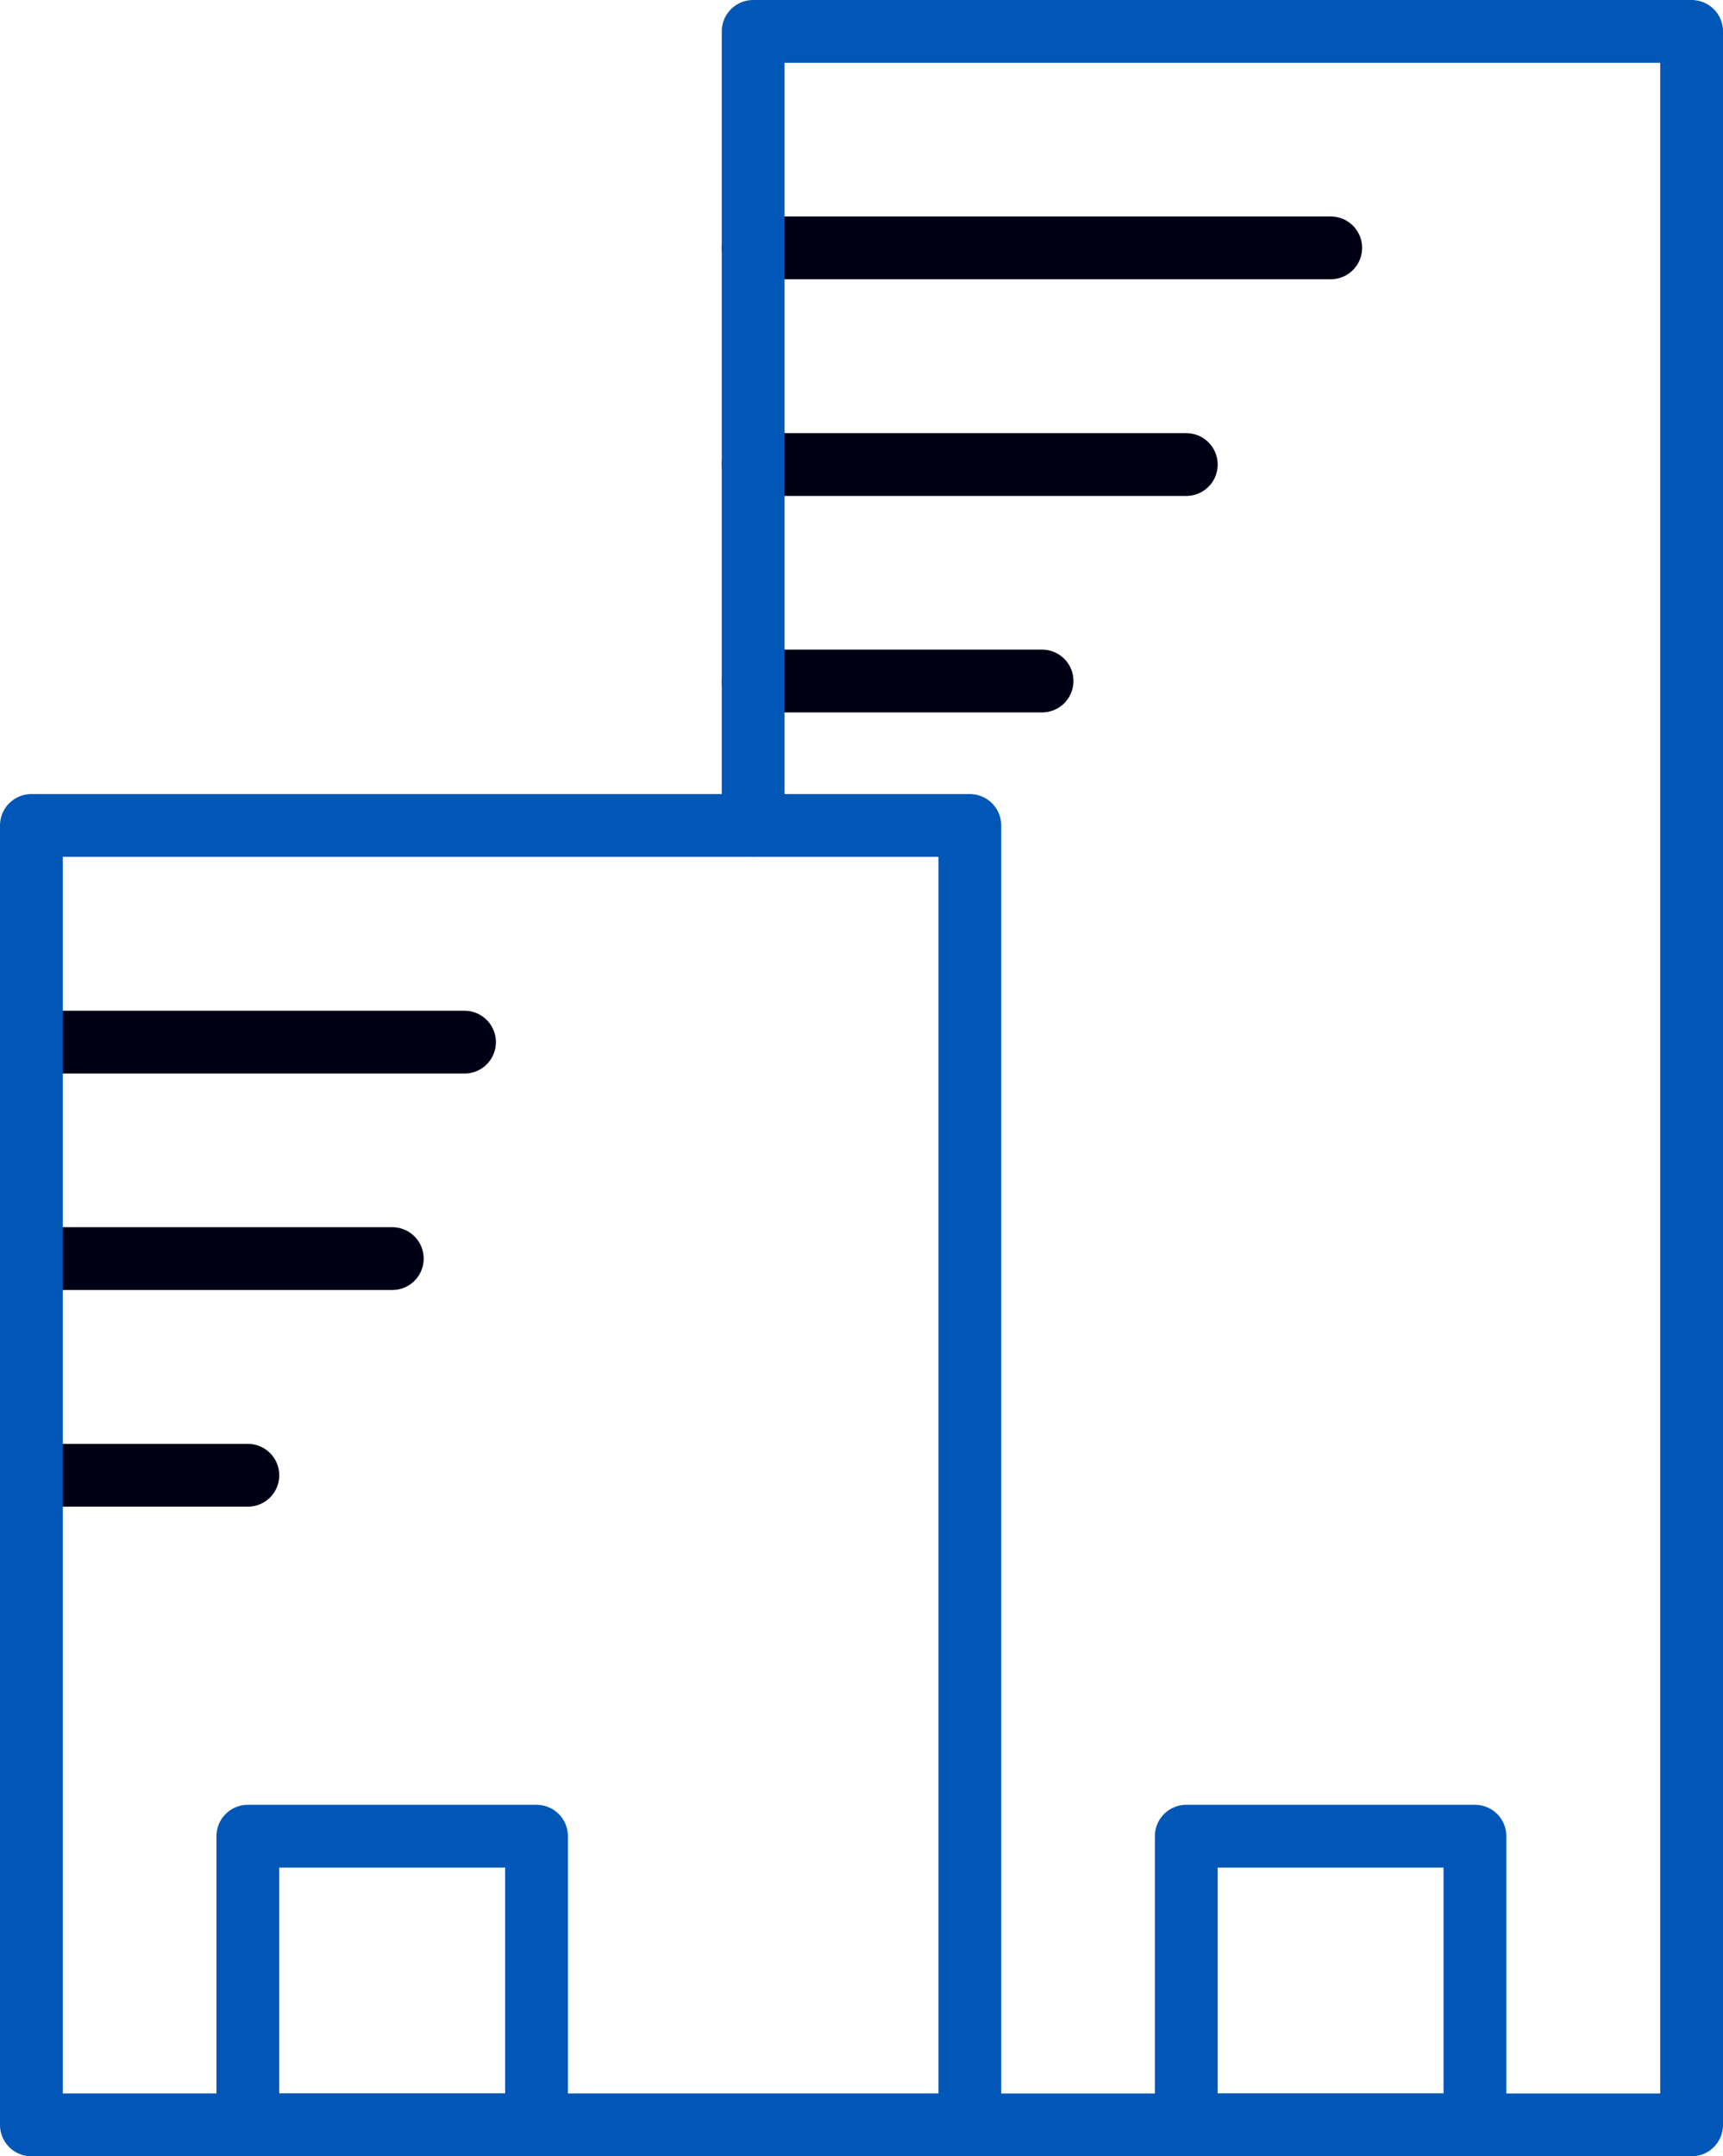
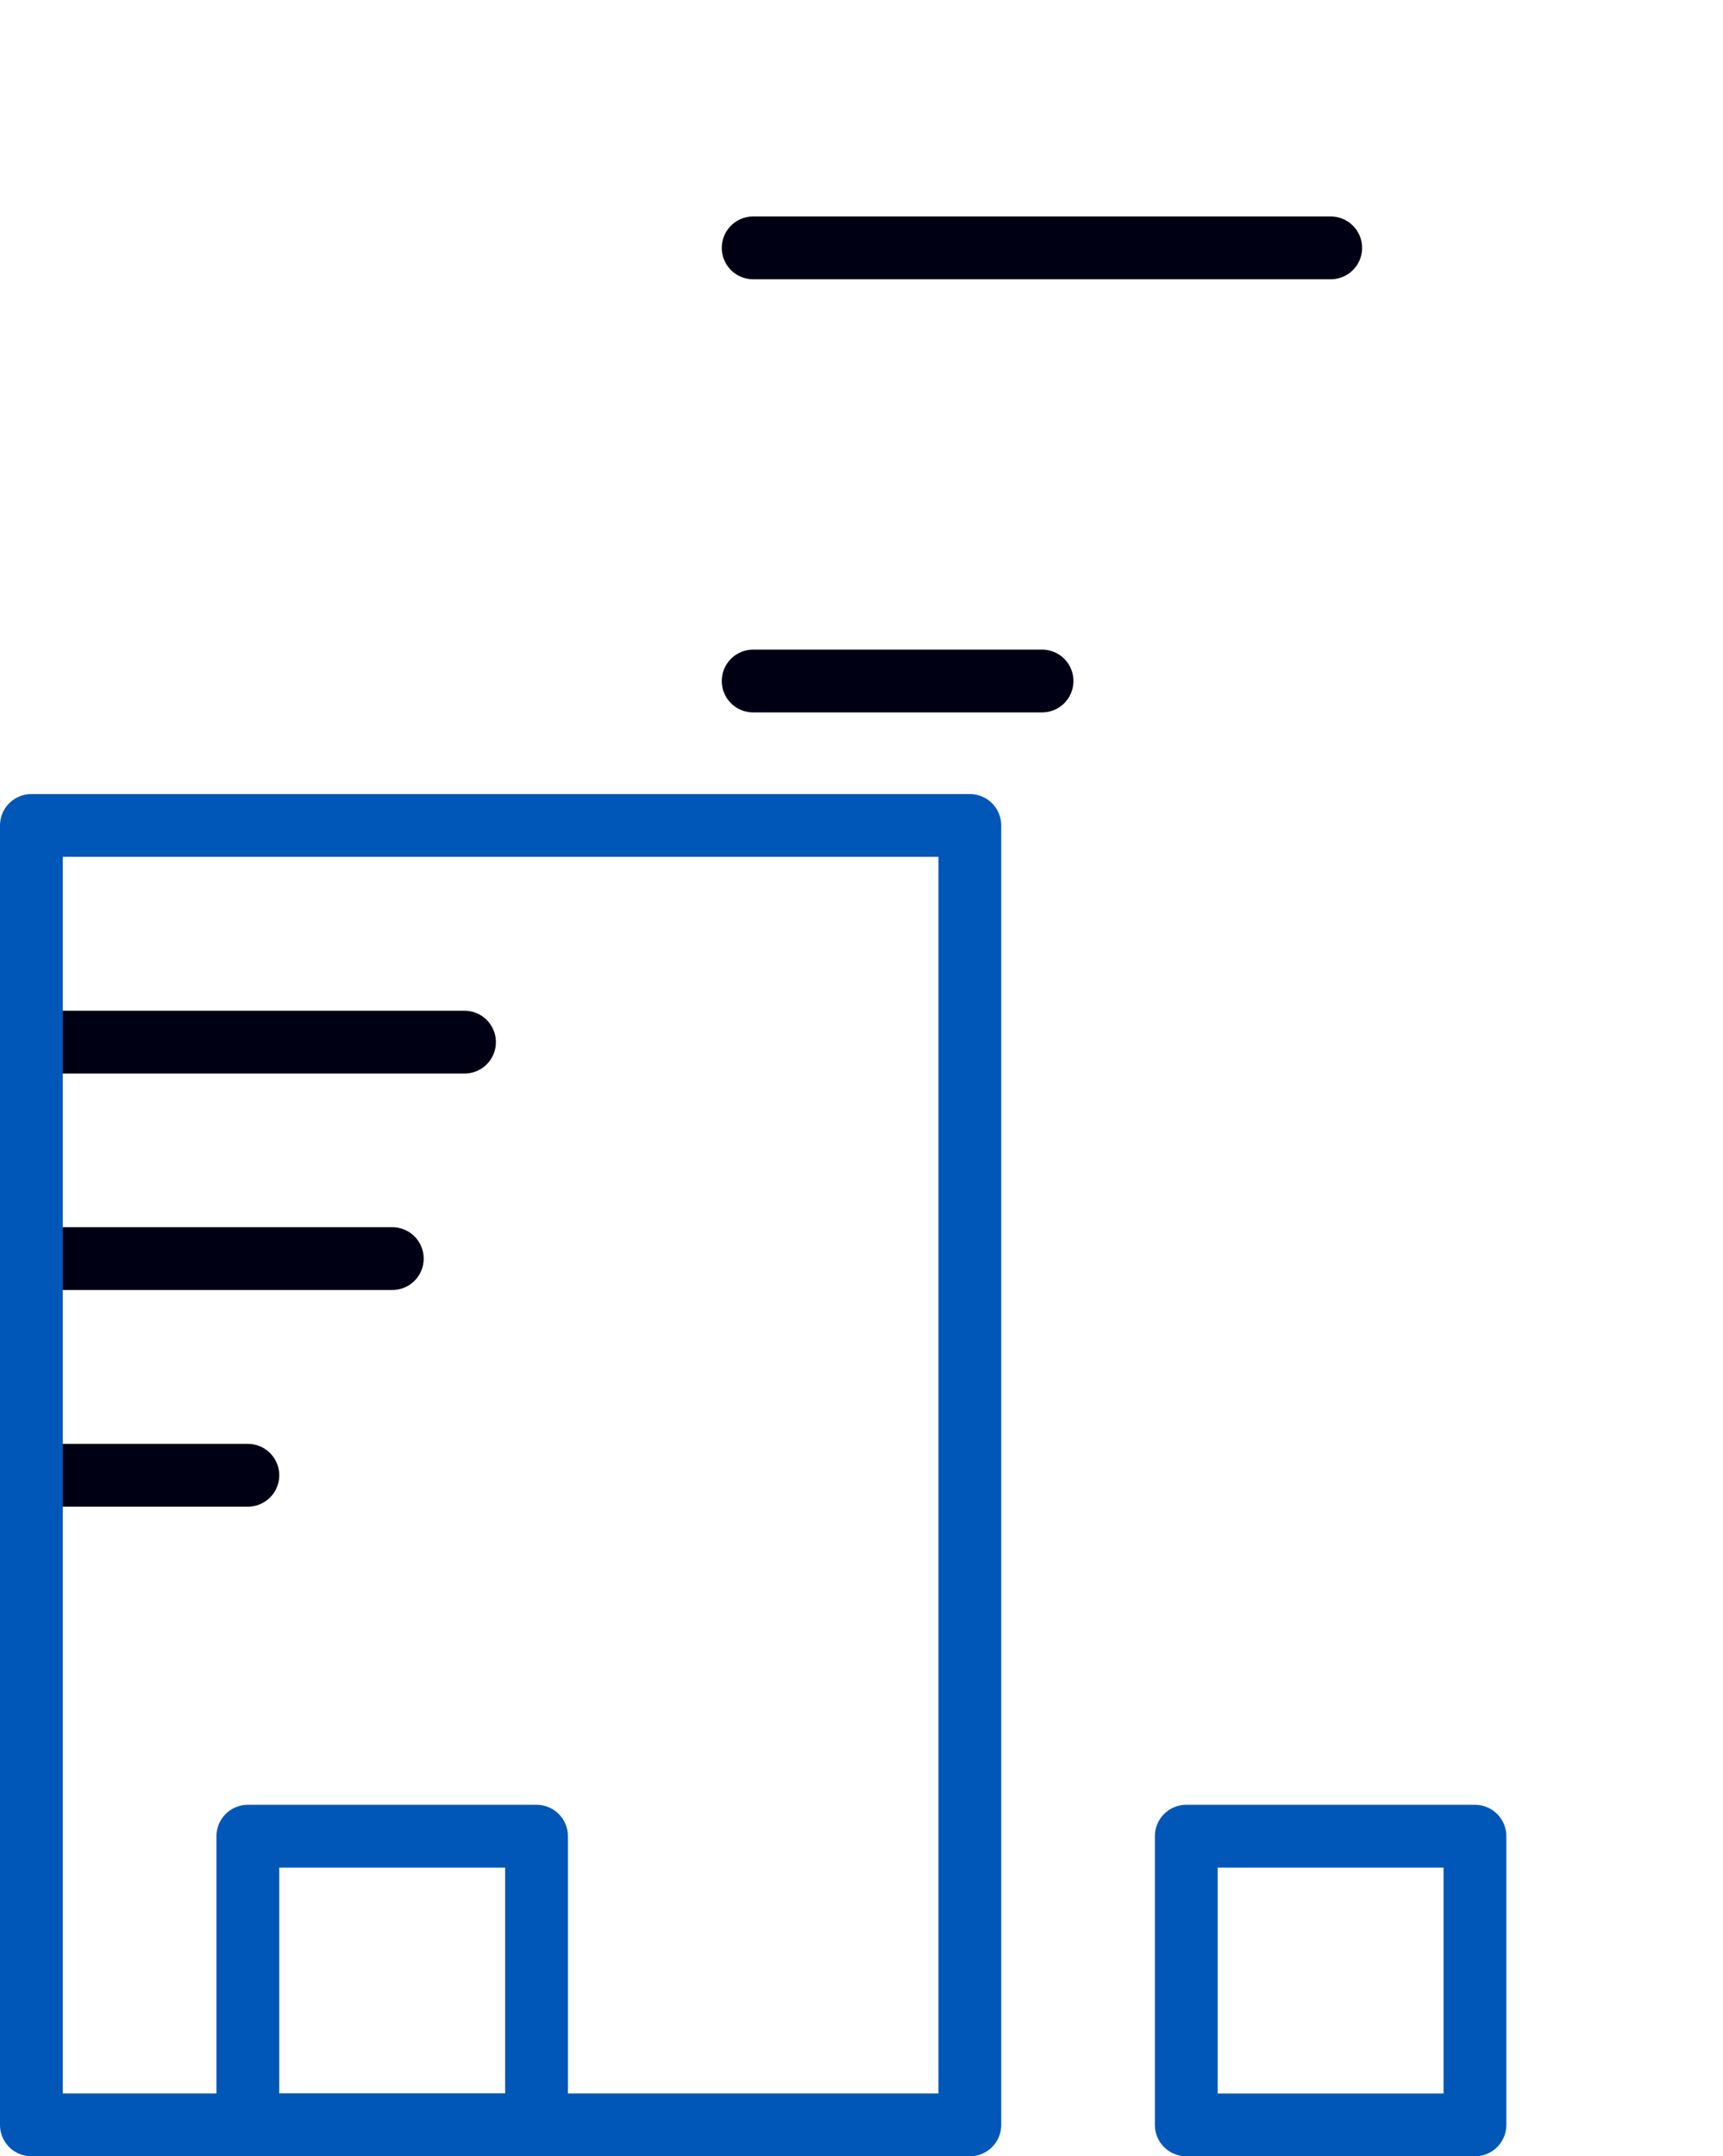
<svg xmlns="http://www.w3.org/2000/svg" id="Layer_1" viewBox="0 0 82.31 103">
  <defs>
    <style>.cls-1{stroke:#000014;}.cls-1,.cls-2{fill:none;stroke-linecap:round;stroke-linejoin:round;stroke-width:3px;}.cls-2{stroke:#0057b8;}</style>
  </defs>
-   <line class="cls-1" x1="35.98" y1="22.19" x2="56.67" y2="22.19" />
  <line class="cls-1" x1="35.98" y1="11.84" x2="63.57" y2="11.84" />
  <line class="cls-1" x1="35.98" y1="32.53" x2="49.78" y2="32.53" />
  <line class="cls-1" x1="1.5" y1="49.78" x2="22.19" y2="49.78" />
  <line class="cls-1" x1="1.5" y1="60.12" x2="18.74" y2="60.12" />
  <line class="cls-1" x1="1.5" y1="70.47" x2="11.84" y2="70.47" />
  <rect class="cls-2" x="1.5" y="39.43" width="44.83" height="62.07" />
-   <polyline class="cls-2" points="35.98 39.43 35.98 1.5 80.81 1.5 80.81 101.5 46.33 101.5" />
  <rect class="cls-2" x="56.67" y="87.71" width="13.79" height="13.79" />
  <rect class="cls-2" x="11.84" y="87.71" width="13.79" height="13.79" />
</svg>